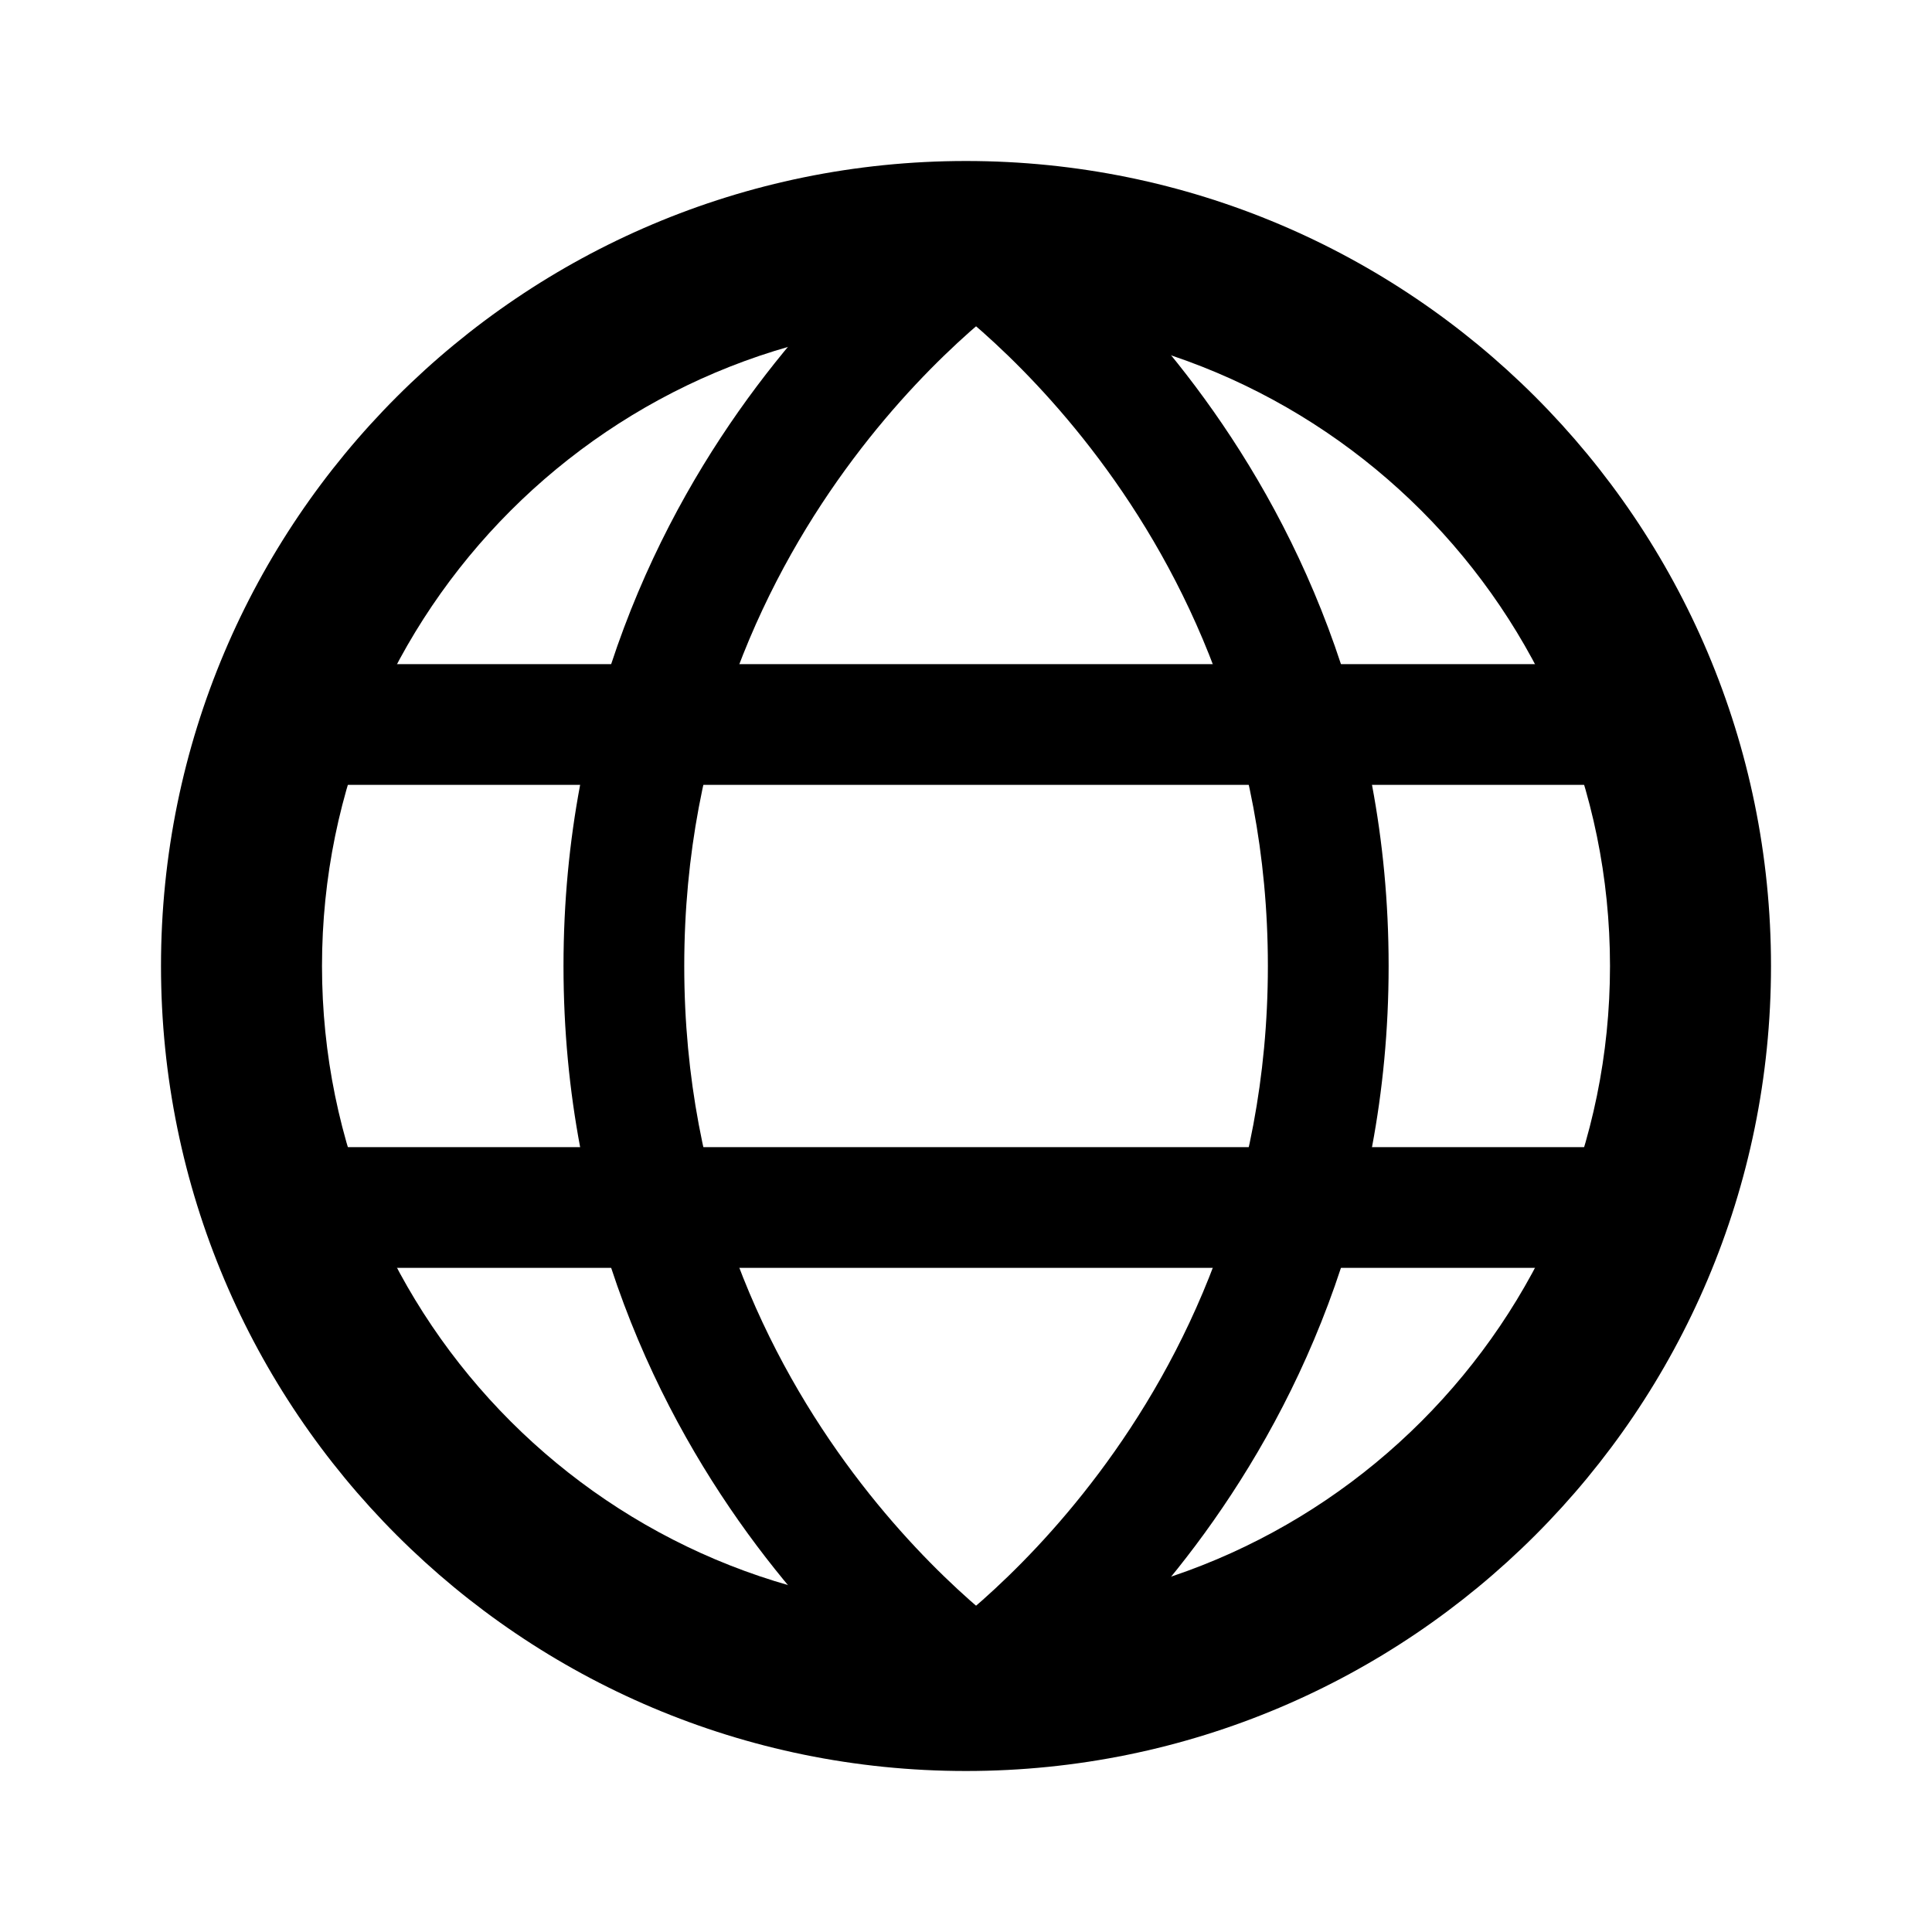
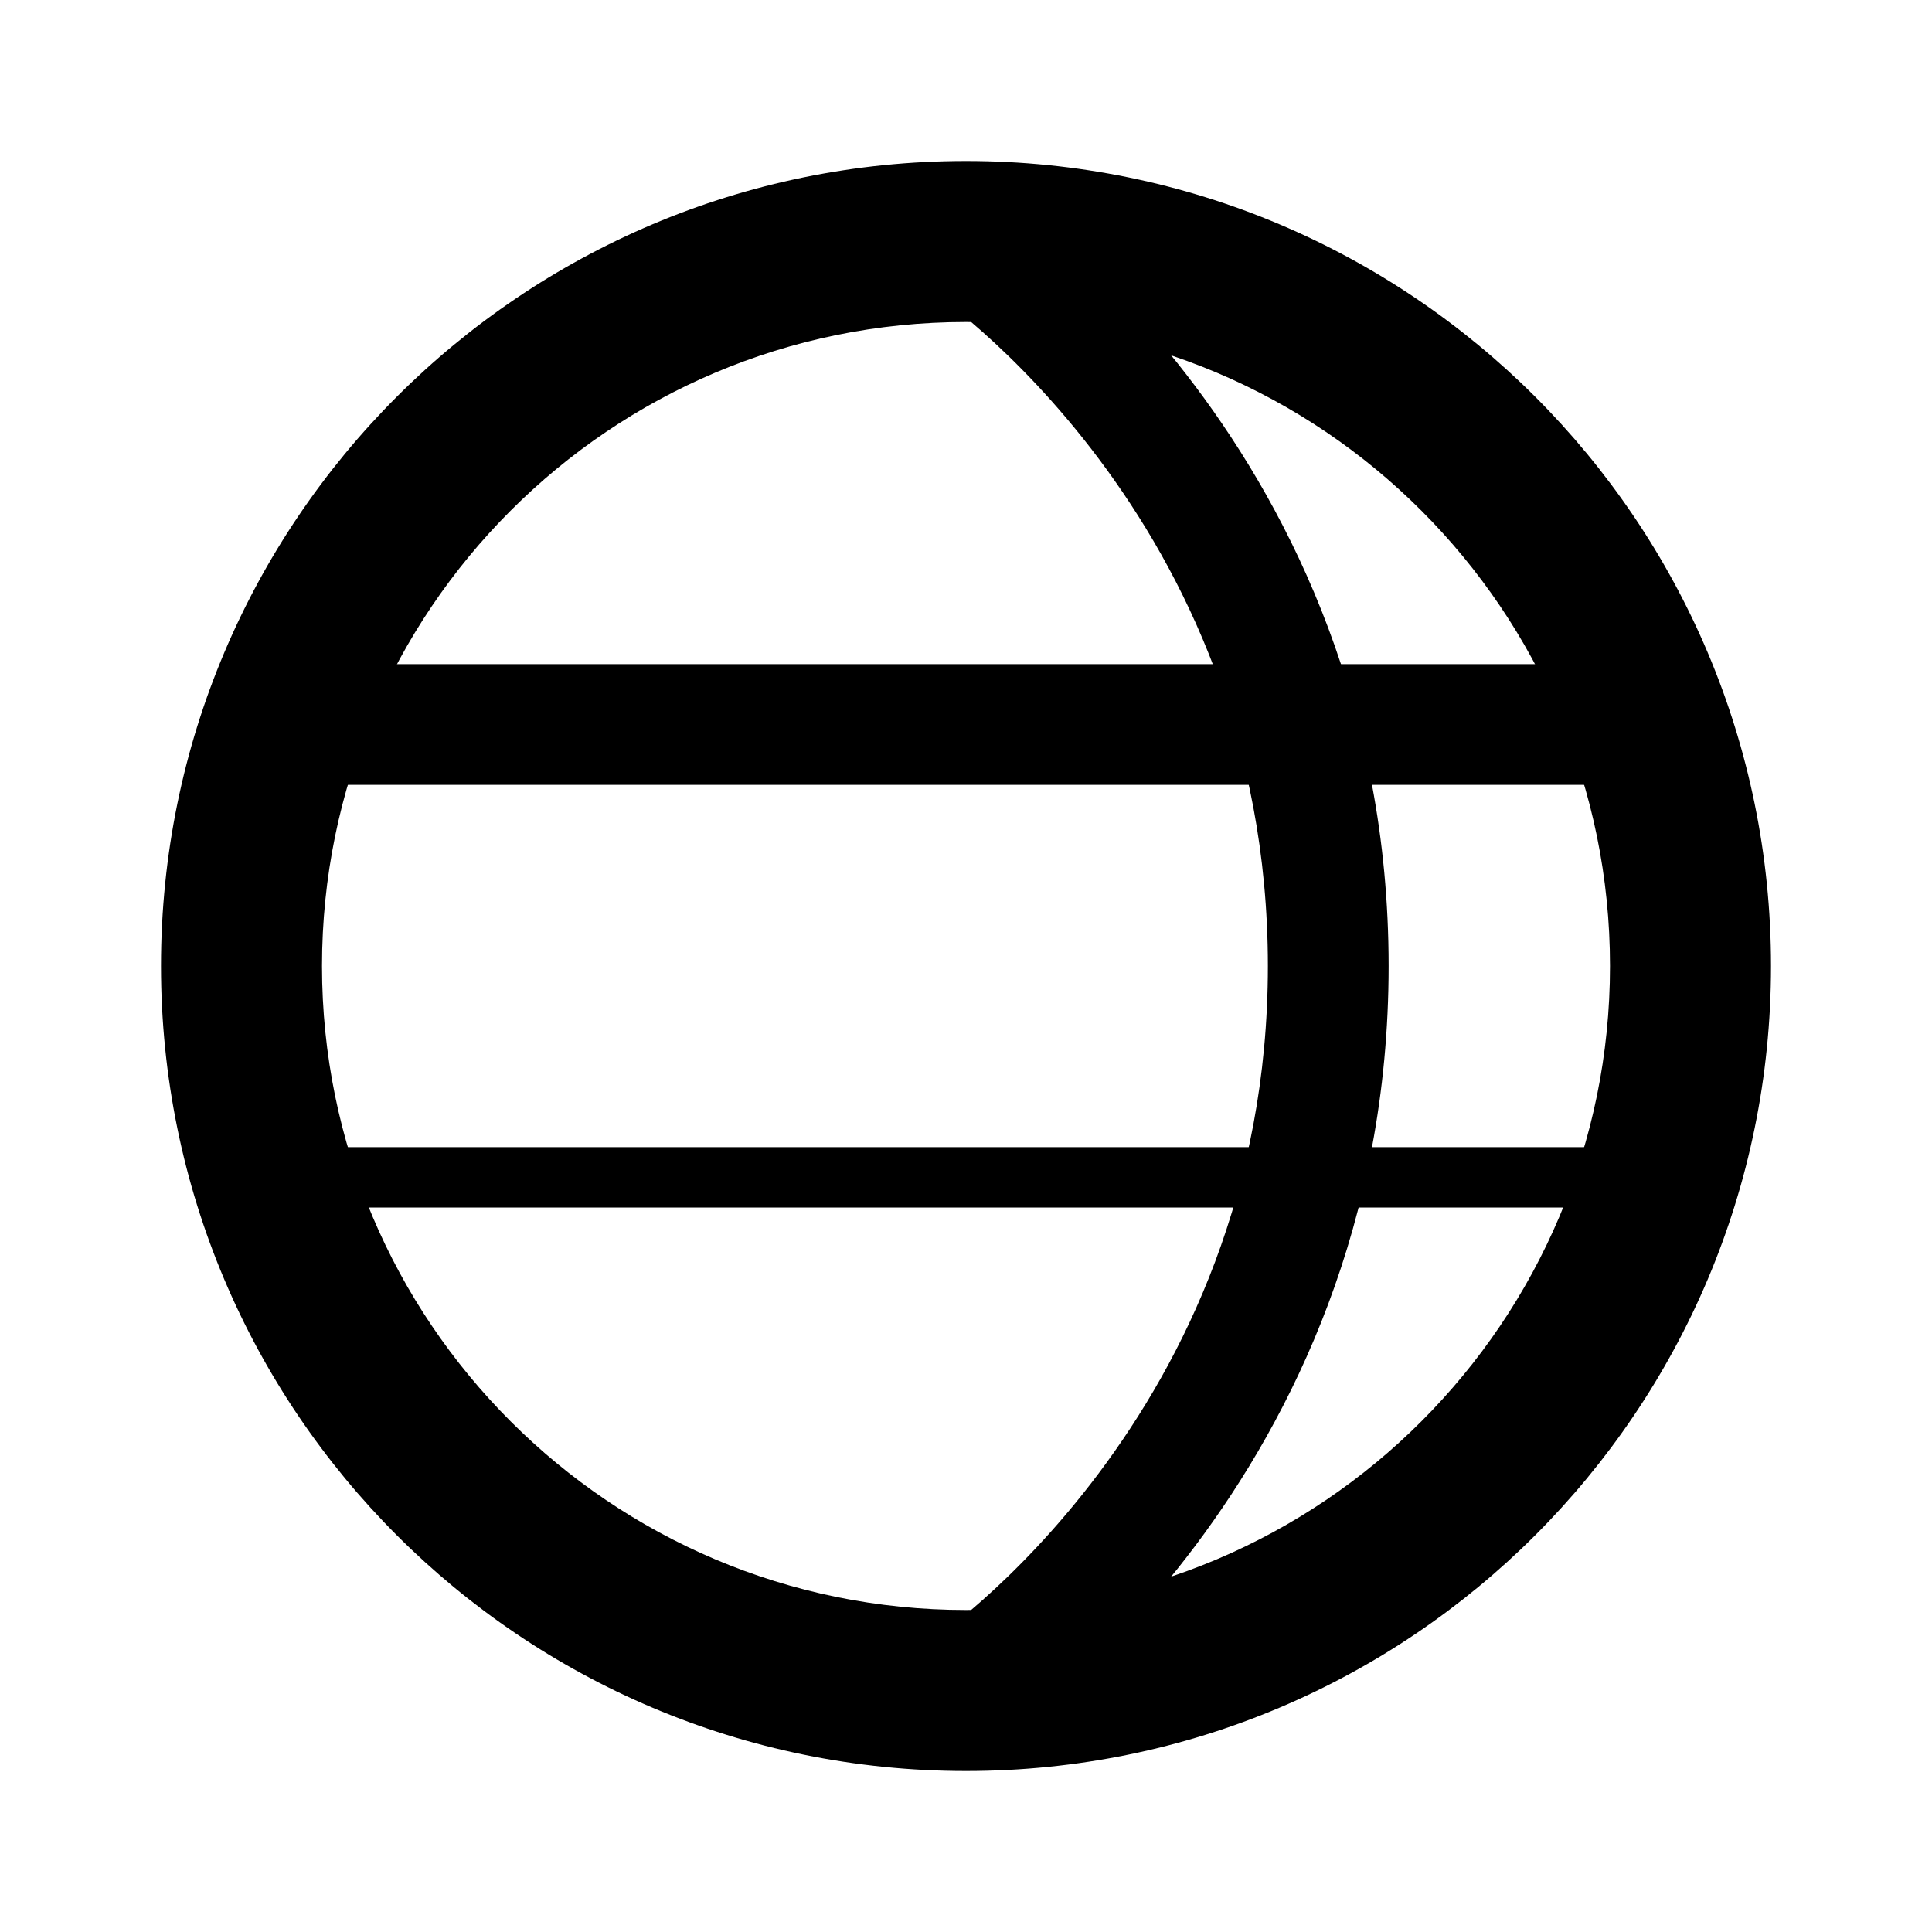
<svg xmlns="http://www.w3.org/2000/svg" width="24" height="24" viewBox="0 0 24 24" fill="black">
  <path fill-rule="evenodd" clip-rule="evenodd" d="M12 20C16.418 20 20 16.418 20 12C20 7.582 16.418 4 12 4C7.582 4 4 7.582 4 12C4 16.418 7.582 20 12 20ZM12 22C17.523 22 22 17.523 22 12C22 6.477 17.523 2 12 2C6.477 2 2 6.477 2 12C2 17.523 6.477 22 12 22Z" fill="black" />
  <path fill-rule="evenodd" clip-rule="evenodd" d="M11.376 2.584C11.606 2.239 12.072 2.146 12.416 2.376L12 3C12.416 2.376 12.416 2.376 12.416 2.376L12.417 2.377L12.419 2.378L12.424 2.381L12.438 2.391C12.45 2.399 12.466 2.41 12.485 2.424C12.525 2.452 12.58 2.492 12.648 2.544C12.785 2.648 12.975 2.801 13.201 3.002C13.653 3.404 14.252 4.003 14.85 4.8C16.048 6.397 17.25 8.801 17.25 12C17.25 15.199 16.048 17.603 14.85 19.2C14.252 19.997 13.653 20.596 13.201 20.998C12.975 21.199 12.785 21.352 12.648 21.456C12.58 21.508 12.525 21.548 12.485 21.576C12.466 21.59 12.45 21.601 12.438 21.609L12.424 21.619L12.419 21.622L12.417 21.623C12.417 21.623 12.416 21.624 12 21L12.416 21.624C12.072 21.854 11.606 21.761 11.376 21.416C11.146 21.072 11.239 20.606 11.584 20.376L11.588 20.373C11.593 20.37 11.603 20.363 11.616 20.354C11.643 20.335 11.684 20.305 11.739 20.263C11.848 20.179 12.009 20.051 12.205 19.877C12.597 19.529 13.123 19.003 13.65 18.3C14.702 16.897 15.75 14.801 15.75 12C15.75 9.199 14.702 7.103 13.65 5.7C13.123 4.997 12.597 4.471 12.205 4.123C12.009 3.949 11.848 3.821 11.739 3.737C11.684 3.696 11.643 3.665 11.616 3.646C11.603 3.637 11.593 3.63 11.588 3.627L11.584 3.624C11.239 3.394 11.146 2.928 11.376 2.584Z" fill="black" />
-   <path fill-rule="evenodd" clip-rule="evenodd" d="M12.874 21.416C12.644 21.761 12.178 21.854 11.834 21.624L12.25 21C11.834 21.624 11.834 21.624 11.834 21.624L11.833 21.623L11.831 21.622L11.826 21.619L11.812 21.609C11.8 21.601 11.784 21.59 11.765 21.576C11.725 21.548 11.67 21.508 11.602 21.456C11.465 21.352 11.275 21.199 11.049 20.998C10.597 20.596 9.998 19.997 9.4 19.2C8.202 17.603 7 15.199 7 12C7 8.801 8.202 6.397 9.4 4.8C9.998 4.003 10.597 3.404 11.049 3.002C11.275 2.801 11.465 2.648 11.602 2.544C11.67 2.492 11.725 2.452 11.765 2.424C11.784 2.41 11.8 2.399 11.812 2.391L11.826 2.381L11.831 2.378L11.833 2.377C11.833 2.377 11.834 2.376 12.25 3L11.834 2.376C12.178 2.146 12.644 2.239 12.874 2.584C13.104 2.928 13.011 3.394 12.666 3.624L12.662 3.627C12.657 3.63 12.647 3.637 12.634 3.646C12.607 3.665 12.566 3.696 12.511 3.737C12.402 3.821 12.241 3.949 12.045 4.123C11.653 4.471 11.127 4.997 10.6 5.7C9.548 7.103 8.5 9.199 8.5 12C8.5 14.801 9.548 16.897 10.6 18.3C11.127 19.003 11.653 19.529 12.045 19.877C12.241 20.051 12.402 20.179 12.511 20.263C12.566 20.305 12.607 20.335 12.634 20.354C12.647 20.363 12.657 20.37 12.662 20.373L12.666 20.376C13.011 20.606 13.104 21.072 12.874 21.416Z" fill="black" />
-   <path fill-rule="evenodd" clip-rule="evenodd" d="M2.75 9C2.75 8.586 3.086 8.25 3.5 8.25H20.5C20.914 8.25 21.25 8.586 21.25 9C21.25 9.414 20.914 9.75 20.5 9.75H3.5C3.086 9.75 2.75 9.414 2.75 9ZM2.75 15C2.75 14.586 3.086 14.25 3.5 14.25H20.5C20.914 14.25 21.25 14.586 21.25 15C21.25 15.414 20.914 15.75 20.5 15.75H3.5C3.086 15.75 2.75 15.414 2.75 15Z" fill="black" />
+   <path fill-rule="evenodd" clip-rule="evenodd" d="M2.75 9C2.75 8.586 3.086 8.25 3.5 8.25H20.5C20.914 8.25 21.25 8.586 21.25 9C21.25 9.414 20.914 9.75 20.5 9.75H3.5C3.086 9.75 2.75 9.414 2.75 9ZM2.75 15C2.75 14.586 3.086 14.25 3.5 14.25H20.5C20.914 14.25 21.25 14.586 21.25 15H3.5C3.086 15.75 2.75 15.414 2.75 15Z" fill="black" />
</svg>